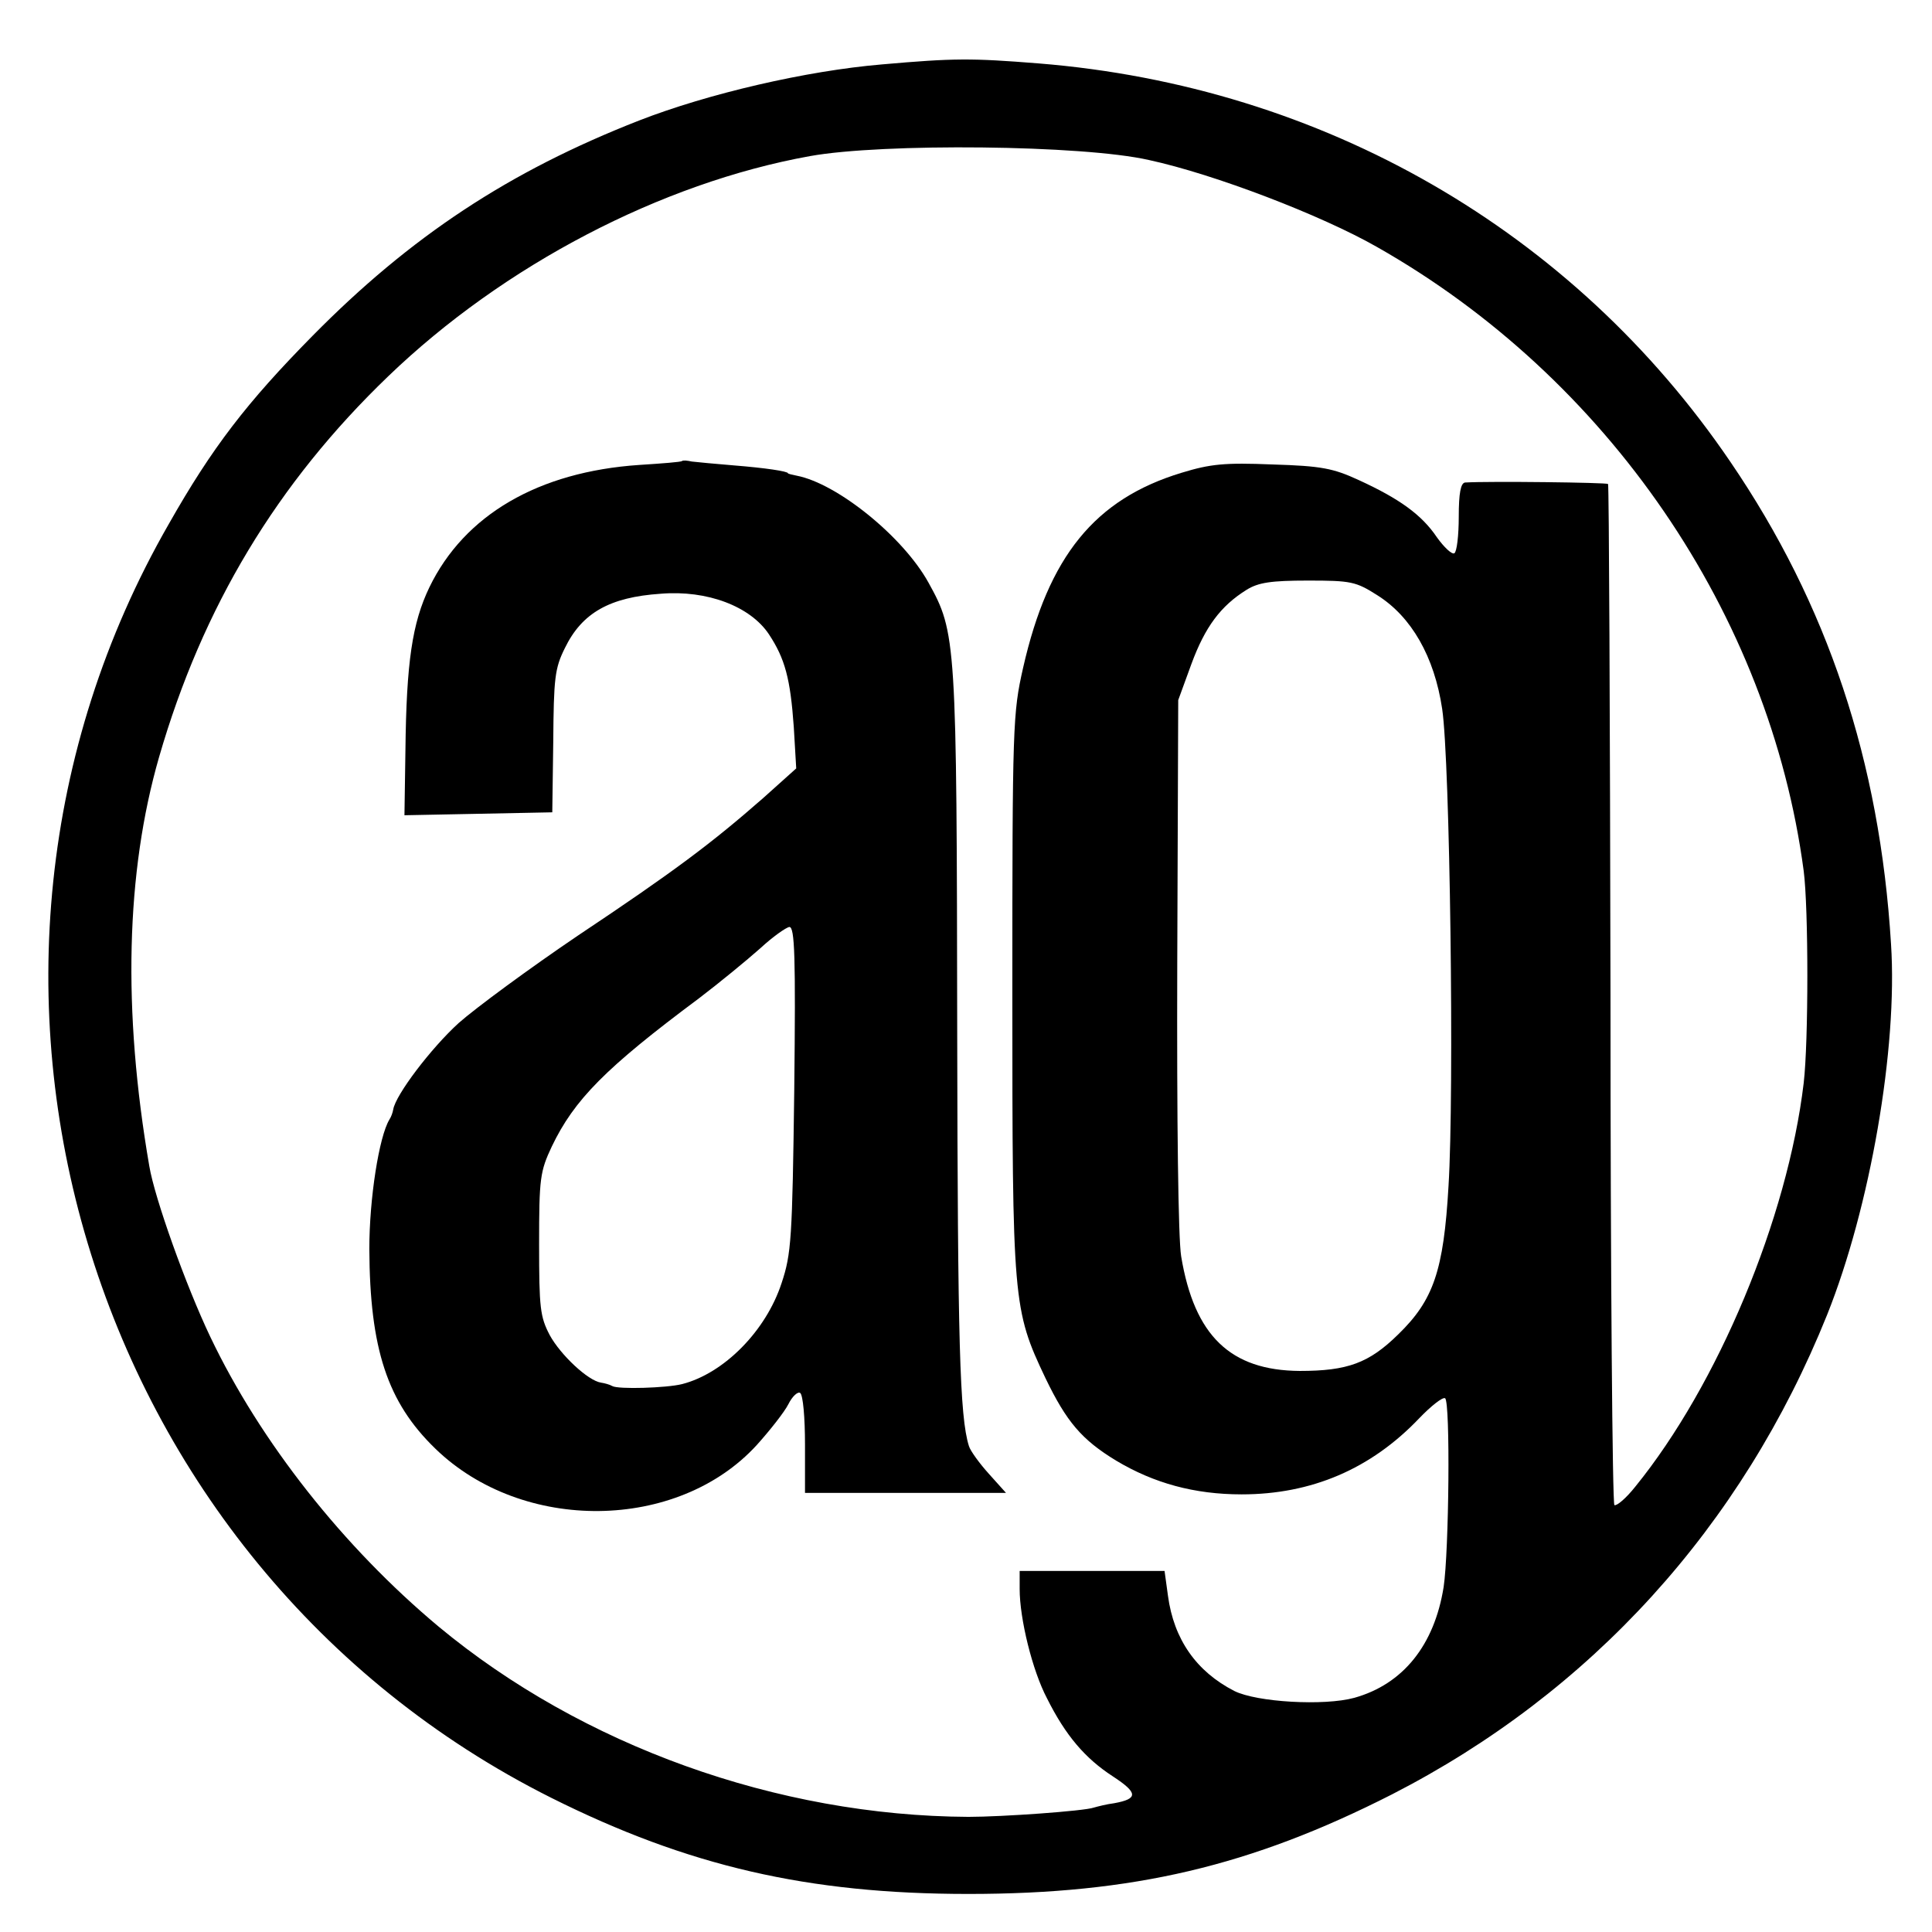
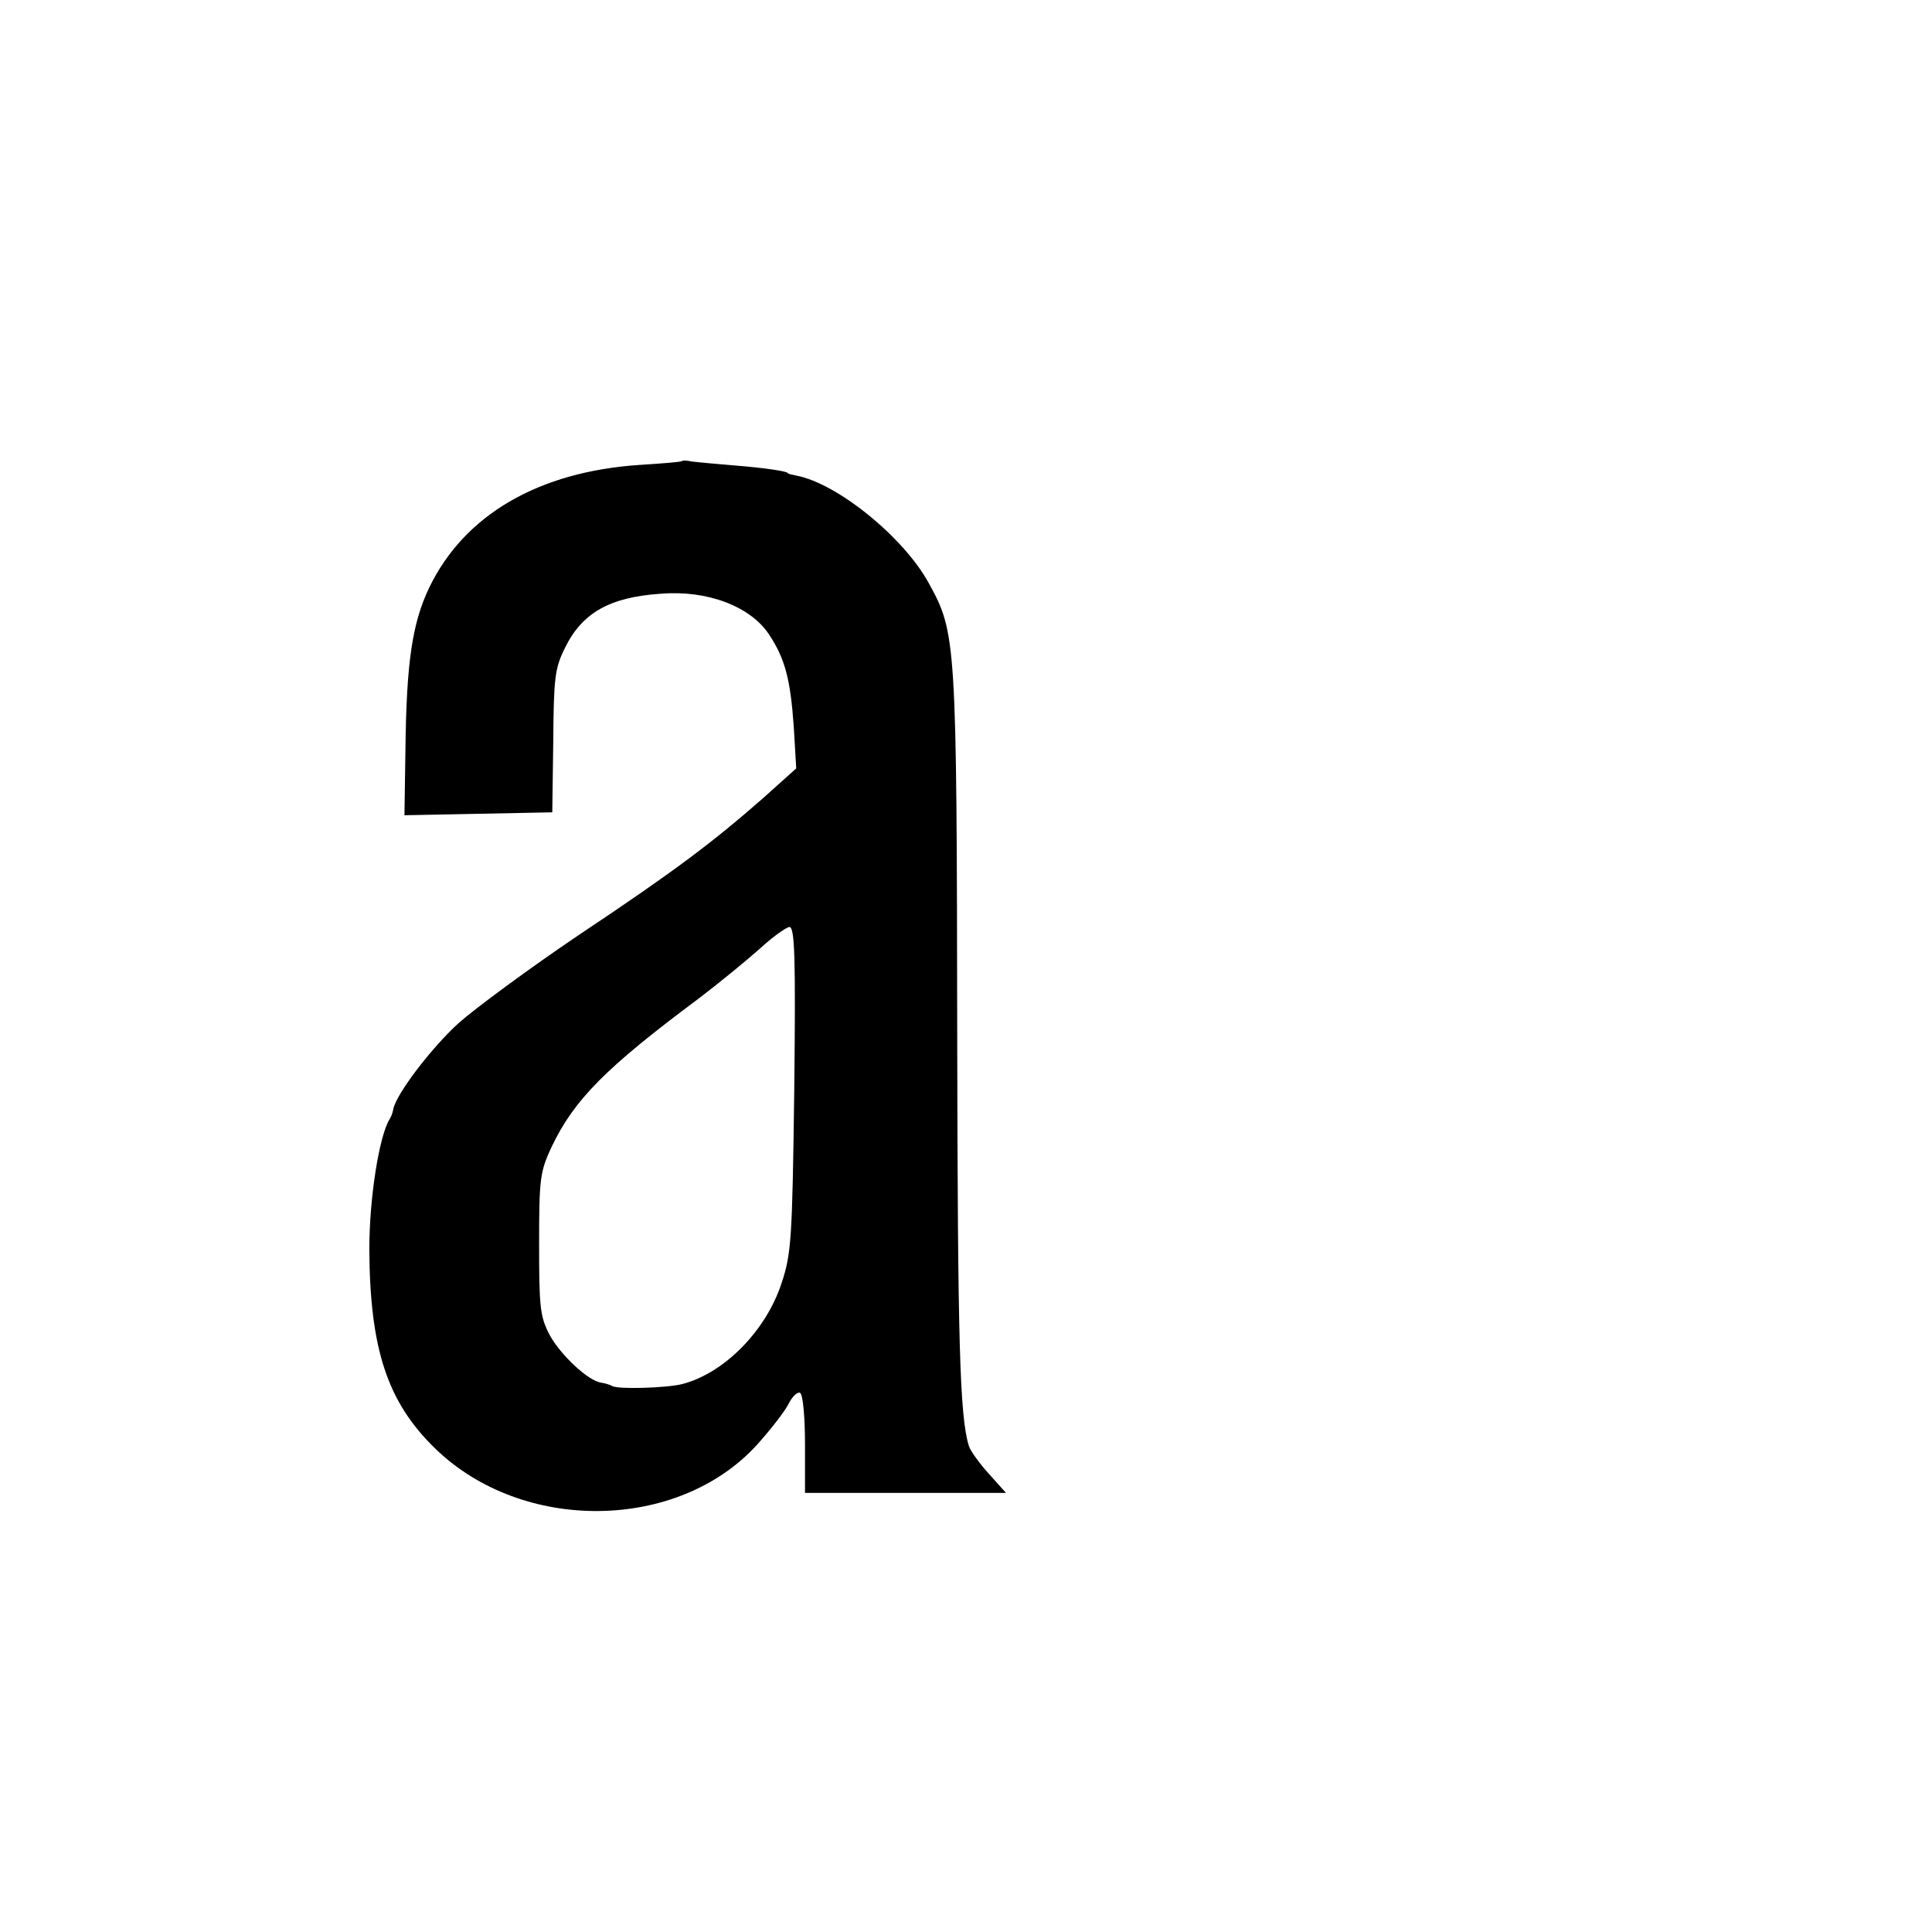
<svg xmlns="http://www.w3.org/2000/svg" version="1.0" width="396pt" height="396pt" viewBox="0 0 396 396" preserveAspectRatio="xMidYMid meet">
  <g transform="translate(0,396) scale(0.1,-0.1)" fill="#000000" stroke="none">
-     <path d="M1808 3828 c-155 -13 -357 -60 -498 -115 -266 -104 -468 -237 -670 -442 -134 -136 -205 -228 -294 -385 -533 -928 -172 -2132 784 -2611 280 -140 526 -197 855 -197 337 0 579 57 868 204 408 209 717 548 892 983 88 220 145 546 131 760 -23 375 -130 696 -329 988 -322 474 -835 770 -1418 817 -138 11 -173 11 -321 -2z m547 -196 c134 -29 353 -113 467 -178 473 -268 805 -752 875 -1279 10 -77 10 -350 0 -435 -33 -277 -176 -619 -345 -827 -19 -24 -38 -40 -43 -38 -4 3 -8 474 -8 1047 -1 572 -3 1043 -5 1046 -4 3 -242 6 -293 3 -9 -1 -13 -22 -13 -70 0 -39 -4 -72 -9 -75 -5 -3 -21 12 -36 33 -31 46 -77 79 -160 117 -52 24 -76 29 -177 32 -98 4 -127 1 -186 -17 -178 -54 -273 -171 -325 -400 -21 -93 -22 -116 -22 -666 0 -634 1 -649 68 -790 43 -89 74 -126 145 -169 77 -46 160 -69 257 -69 143 0 265 52 364 156 24 25 48 44 53 41 11 -7 8 -314 -3 -387 -19 -119 -83 -199 -183 -227 -62 -17 -200 -9 -246 14 -78 40 -124 106 -136 195 l-7 51 -148 0 -149 0 0 -37 c0 -61 26 -167 56 -224 38 -76 78 -123 135 -160 52 -34 52 -46 3 -55 -16 -2 -35 -7 -42 -9 -19 -7 -188 -19 -257 -19 -392 2 -792 146 -1086 390 -195 163 -365 378 -468 594 -50 105 -114 284 -125 350 -55 319 -48 602 20 838 89 308 242 562 470 781 236 227 559 396 864 451 149 27 560 23 695 -8z m468 -892 c70 -44 117 -126 133 -233 16 -106 25 -787 13 -978 -10 -174 -31 -234 -103 -304 -60 -59 -104 -75 -202 -75 -142 1 -216 72 -243 235 -6 36 -9 277 -8 600 l2 540 27 74 c28 76 60 119 113 152 24 15 50 19 126 19 88 0 98 -2 142 -30z" />
    <path d="M1398 3015 c-2 -2 -41 -5 -88 -8 -206 -14 -358 -102 -430 -251 -35 -73 -47 -153 -49 -334 l-2 -133 152 3 151 3 2 145 c1 130 3 150 24 192 35 72 92 104 196 111 96 8 184 -26 222 -83 33 -50 44 -91 51 -190 l5 -85 -68 -61 c-105 -92 -182 -150 -380 -282 -99 -67 -209 -148 -244 -179 -57 -52 -129 -147 -134 -177 -1 -6 -4 -15 -8 -21 -21 -35 -41 -161 -41 -265 1 -205 37 -314 135 -409 179 -174 497 -170 659 7 27 30 57 68 65 84 8 16 19 26 24 23 6 -4 10 -51 10 -106 l0 -99 206 0 206 0 -35 39 c-19 21 -38 47 -41 57 -19 60 -23 216 -24 837 -1 818 -2 830 -59 933 -52 94 -187 203 -270 219 -10 2 -18 4 -18 5 0 4 -47 11 -110 16 -38 3 -78 7 -87 8 -9 2 -18 3 -20 1z m230 -1287 c-4 -308 -6 -338 -26 -398 -32 -98 -118 -185 -204 -207 -32 -8 -131 -11 -143 -4 -5 3 -16 6 -23 7 -27 4 -83 57 -105 97 -20 38 -22 56 -22 187 0 135 2 149 26 200 46 96 110 161 302 304 42 32 98 78 125 102 26 24 53 43 60 44 11 0 13 -60 10 -332z" />
  </g>
</svg>